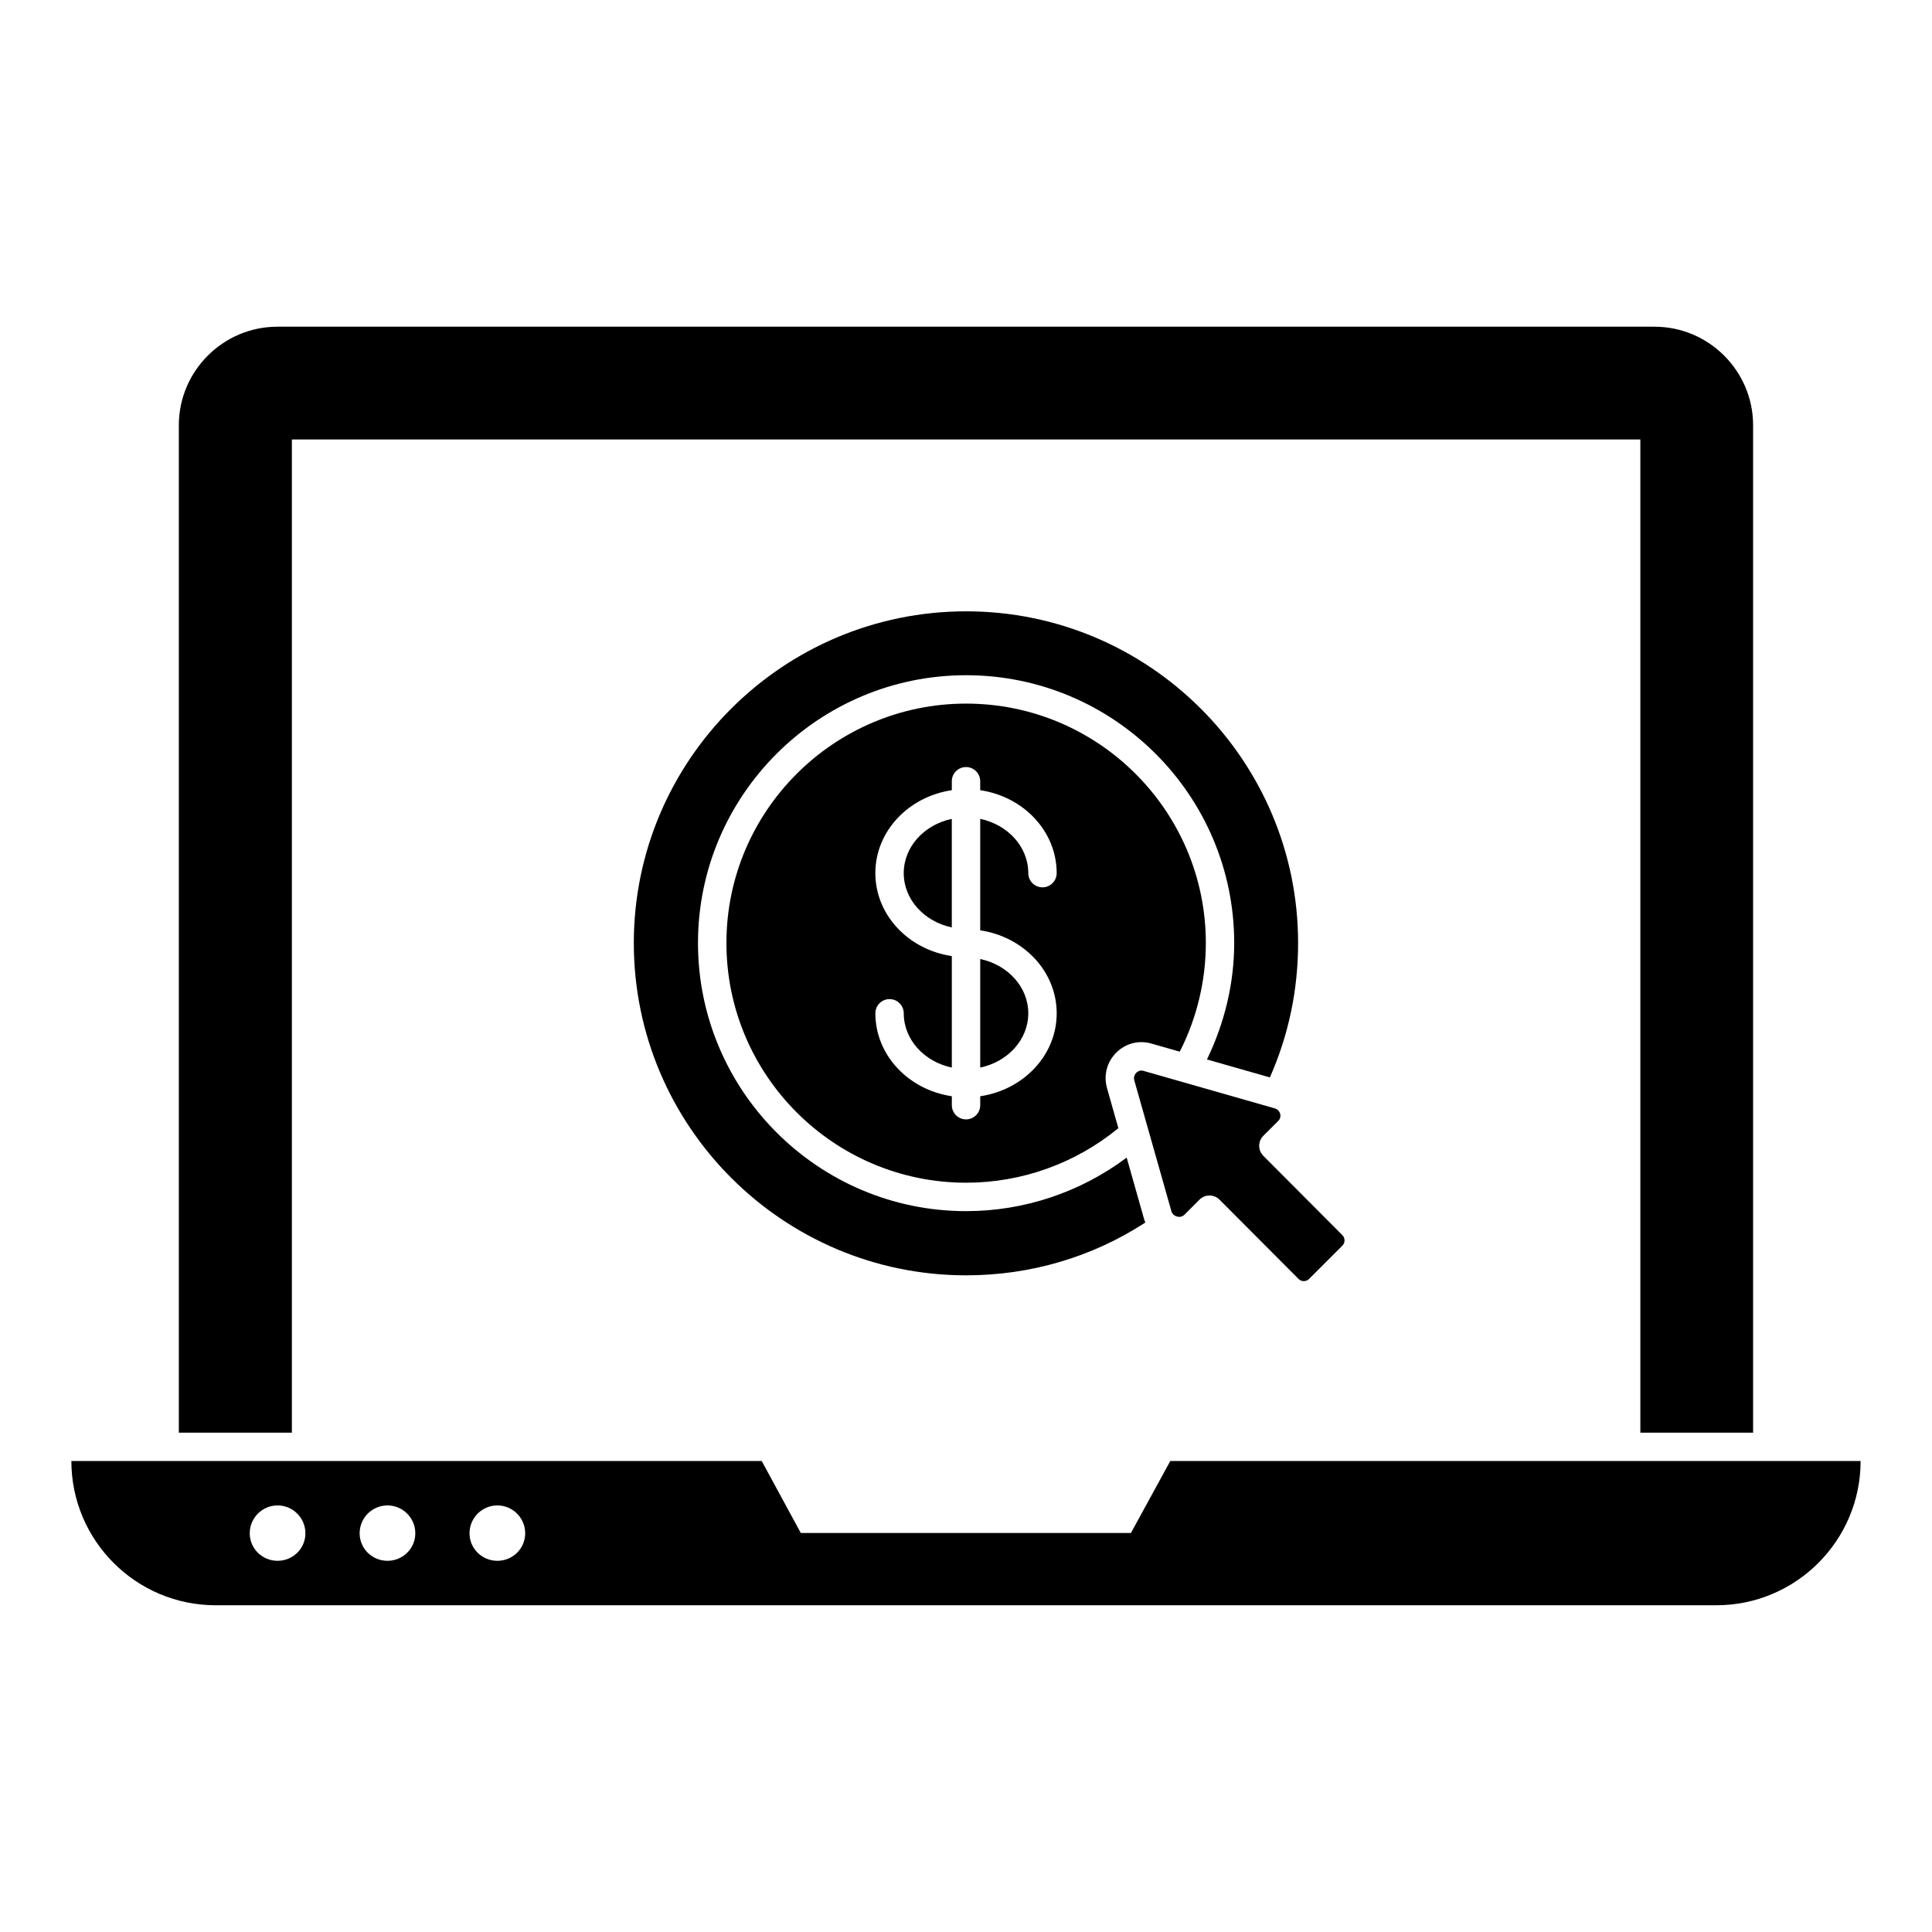
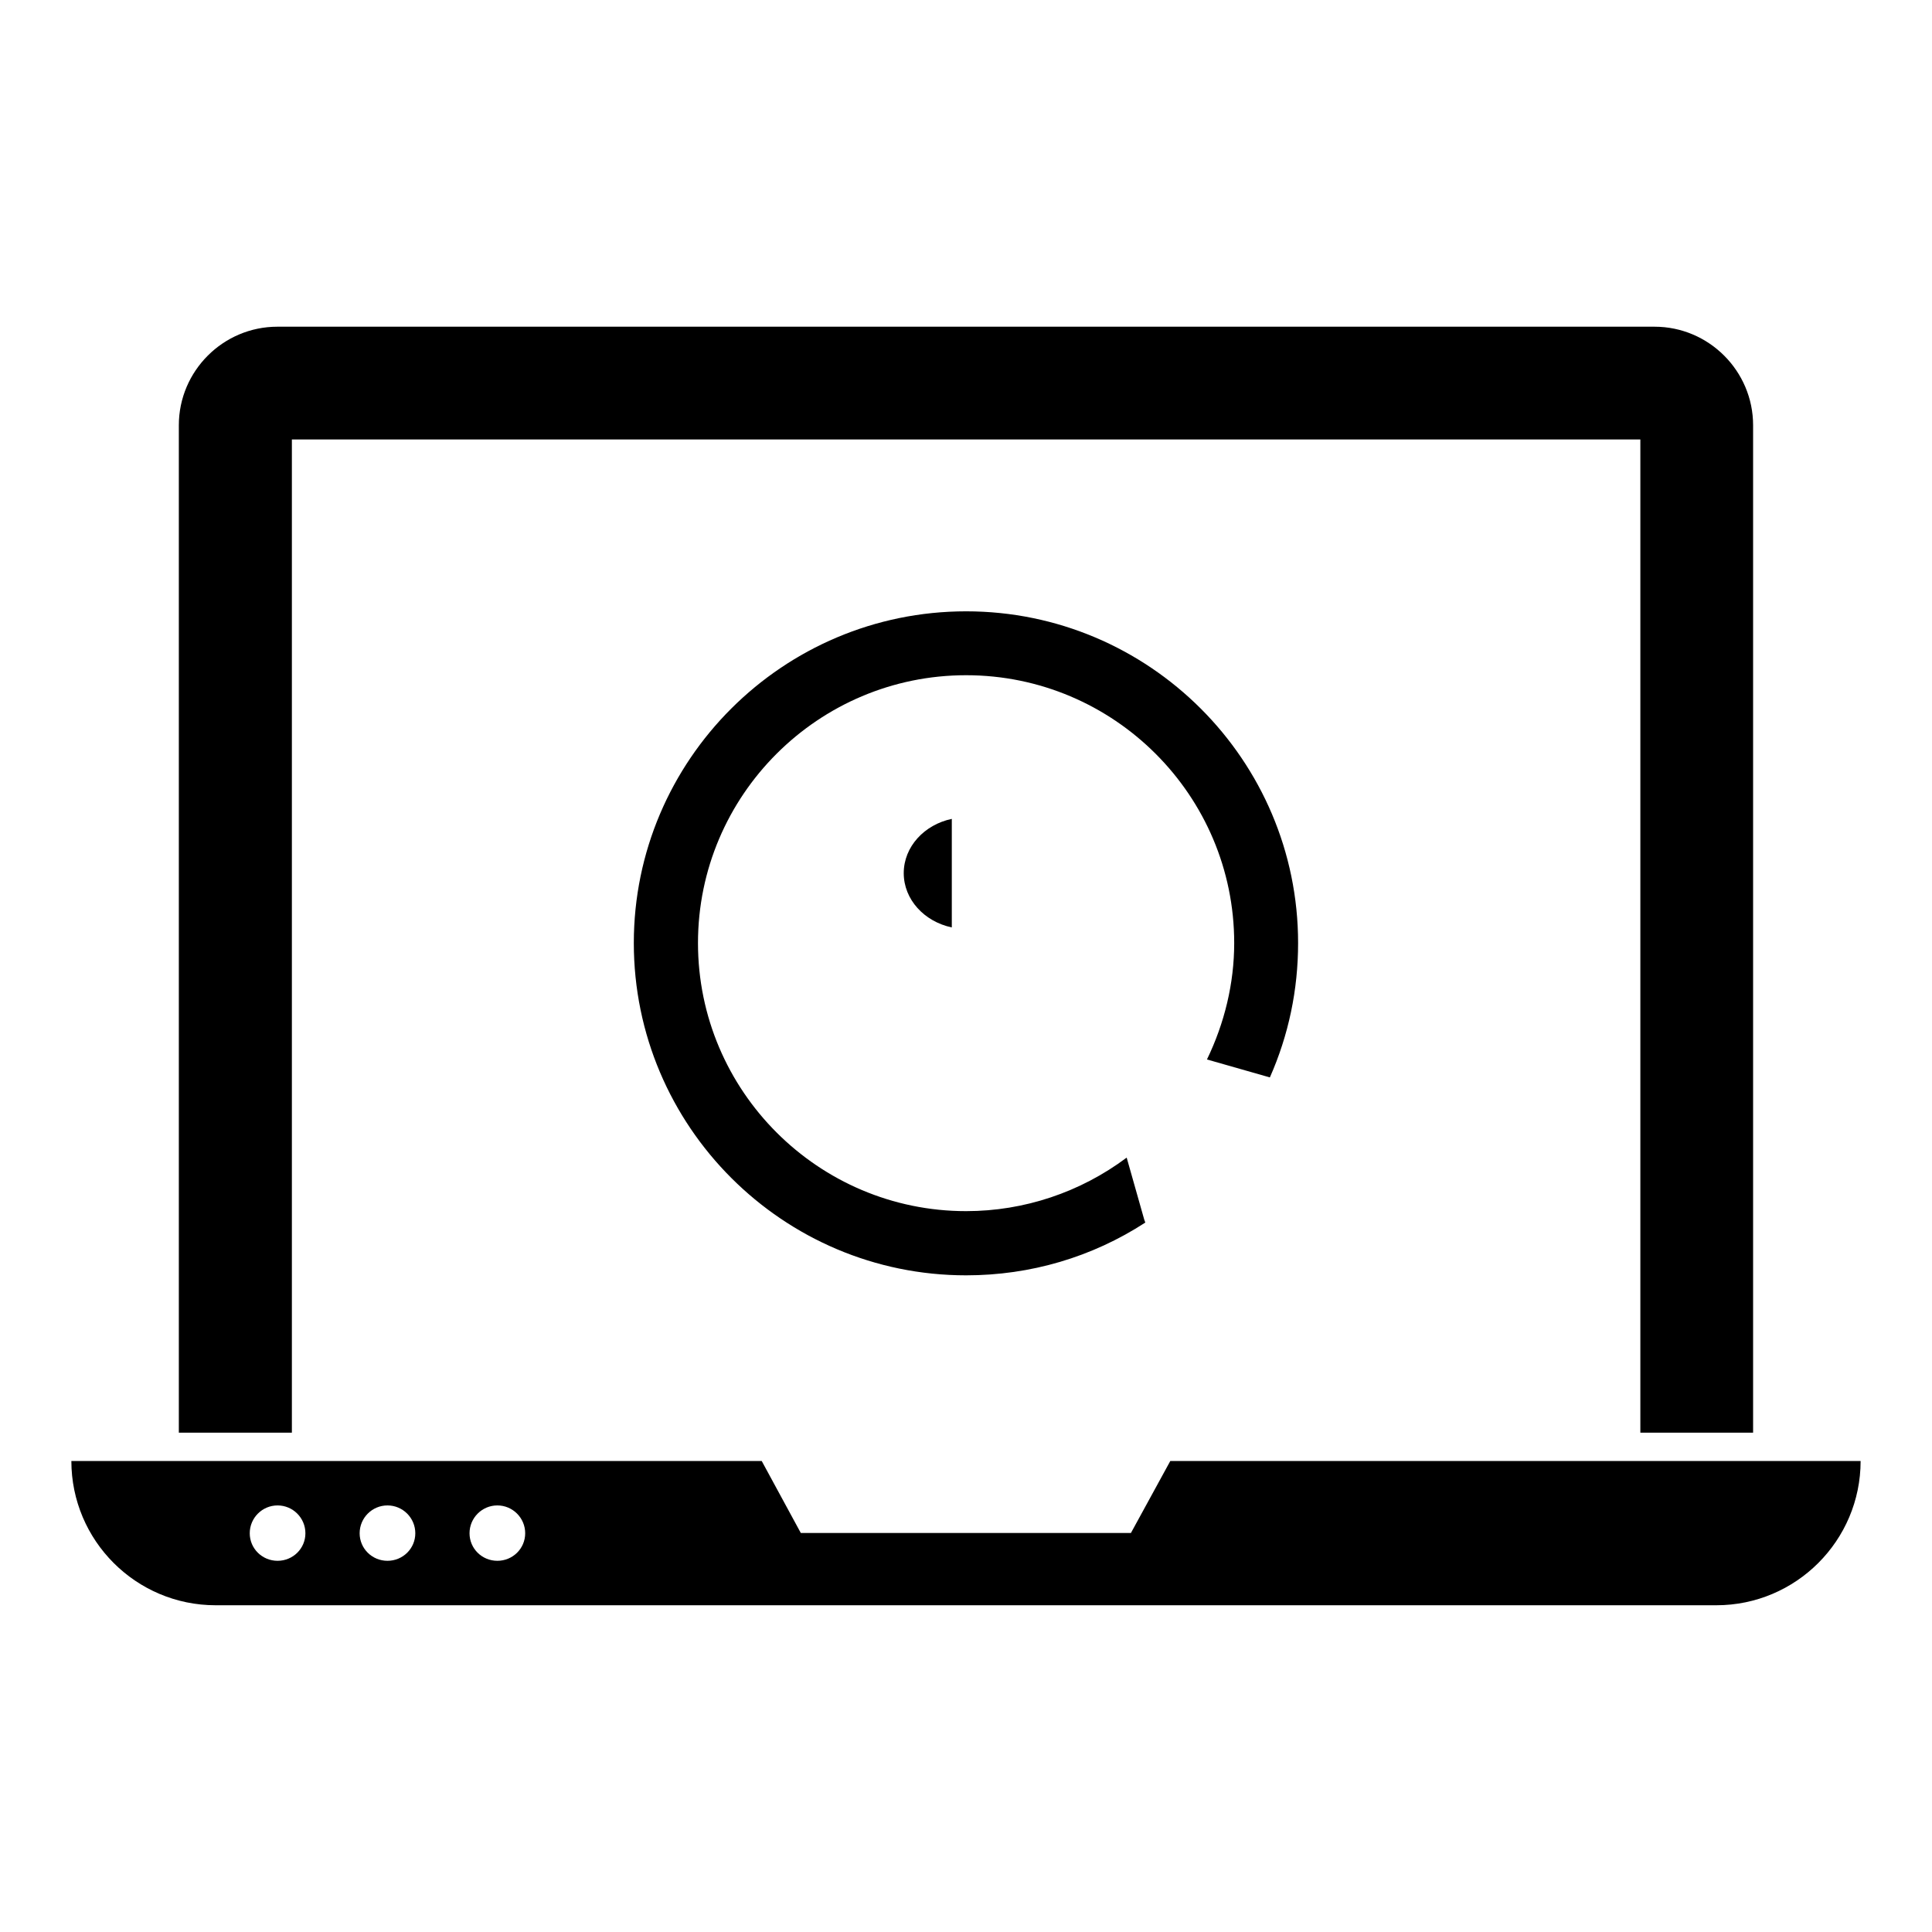
<svg xmlns="http://www.w3.org/2000/svg" fill="#000000" width="800px" height="800px" version="1.1" viewBox="144 144 512 512">
  <g>
    <path d="m454.14 531.18-10.434 19.078h-87.484l-10.359-19.078h-182.95c0 21.09 17.141 38.23 38.23 38.23h397.71c21.09 0 38.23-17.141 38.23-38.23zm-236.58 26.449c-4.066 0-7.375-3.234-7.375-7.301 0-4.066 3.312-7.375 7.375-7.375s7.375 3.312 7.375 7.375c0.004 4.062-3.309 7.301-7.375 7.301zm29.125 0c-4.066 0-7.375-3.234-7.375-7.301 0-4.066 3.312-7.375 7.375-7.375s7.375 3.312 7.375 7.375-3.312 7.301-7.375 7.301zm29.121 0c-4.066 0-7.375-3.234-7.375-7.301 0-4.066 3.312-7.375 7.375-7.375s7.375 3.312 7.375 7.375-3.309 7.301-7.375 7.301z" />
    <path d="m582.47 230.58h-364.96c-14.375 0-26.117 11.742-26.117 26.117v266.97h29.957v-263.2h357.36v263.2h29.879v-266.97c0-14.375-11.738-26.117-26.117-26.117z" />
-     <path d="m403.77 426.92c7.285-1.535 12.738-7.383 12.738-14.383s-5.453-12.848-12.738-14.387z" />
    <path d="m383.5 375.39c0 7 5.453 12.848 12.738 14.387v-28.77c-7.285 1.535-12.738 7.383-12.738 14.383z" />
    <path d="m442.58 450.78c-12.254 9.168-27.145 14.184-42.551 14.184-39.176 0-71.055-31.875-71.055-71.051 0-39.137 31.879-70.973 71.055-70.973s71.047 31.836 71.047 70.973c0 10.711-2.57 21.242-7.219 30.855l16.672 4.758c4.969-11.234 7.481-23.199 7.481-35.613 0-48.473-39.469-87.906-87.98-87.906-48.555 0-88.062 39.434-88.062 87.906 0 48.559 39.508 88.062 88.062 88.062 17.051 0 33.391-4.824 47.488-13.984-0.102-0.254-0.199-0.512-0.281-0.777z" />
-     <path d="m449.07 420.54 7.578 2.164c4.531-8.895 6.91-18.789 6.91-28.797 0-34.984-28.496-63.445-63.52-63.445-35.031 0-63.527 28.465-63.527 63.445 0 35.027 28.496 63.523 63.527 63.523 14.746 0 28.977-5.117 40.34-14.453l-3.016-10.633c-0.941-3.426-0.016-6.922 2.469-9.395 2.461-2.449 5.922-3.344 9.238-2.41zm-25.035-8.004c0 11.117-8.805 20.285-20.266 21.98v2.371c0 2.078-1.684 3.762-3.762 3.762-2.082 0-3.762-1.684-3.762-3.762v-2.371c-11.457-1.691-20.266-10.863-20.266-21.98 0-2.078 1.684-3.762 3.762-3.762s3.762 1.684 3.762 3.762c0 7 5.453 12.844 12.738 14.383v-29.547c-11.457-1.695-20.266-10.867-20.266-21.984s8.805-20.285 20.266-21.98v-2.371c0-2.078 1.684-3.762 3.762-3.762s3.762 1.684 3.762 3.762v2.371c11.457 1.691 20.266 10.863 20.266 21.98 0 2.078-1.684 3.762-3.762 3.762-2.082 0-3.762-1.684-3.762-3.762 0-7-5.453-12.848-12.738-14.383v29.547c11.457 1.695 20.266 10.863 20.266 21.984z" />
-     <path d="m499.73 471.31-20.934-21.004c-1.461-1.469-1.461-3.852 0.008-5.316l3.918-3.914c1.152-1.129 0.559-2.938-0.91-3.348-7.273-2.078-36.684-10.48-34.805-9.945-0.957-0.273-1.633 0.27-1.875 0.512-0.258 0.258-0.824 0.965-0.527 2.027 0.215 0.762 10.074 35.508 9.855 34.746 0.422 1.312 2.309 1.957 3.426 0.844l3.984-3.988c1.473-1.473 3.856-1.469 5.328 0.004l20.926 21c0.777 0.777 2.008 0.781 2.801-0.004l8.805-8.801c0.785-0.789 0.785-2.023 0-2.812z" />
  </g>
</svg>